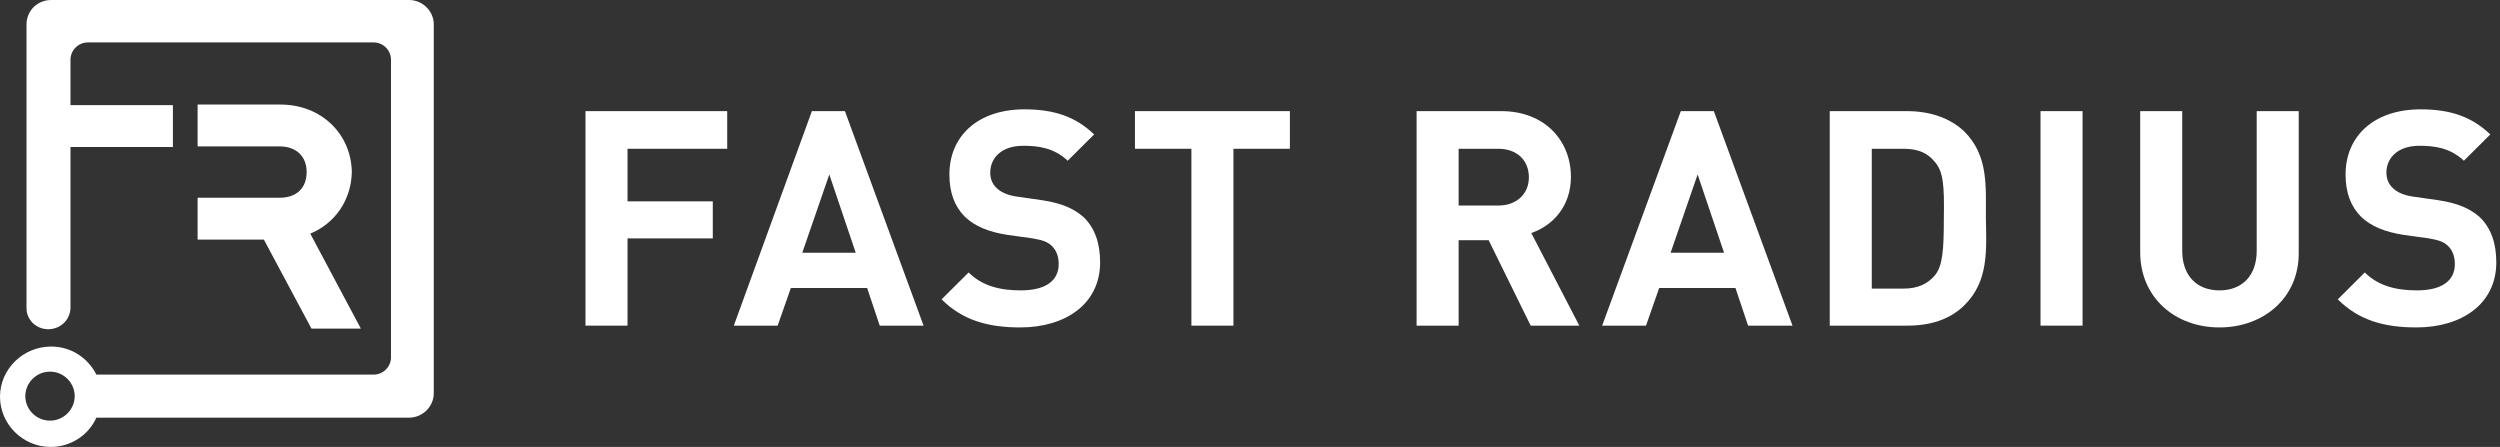
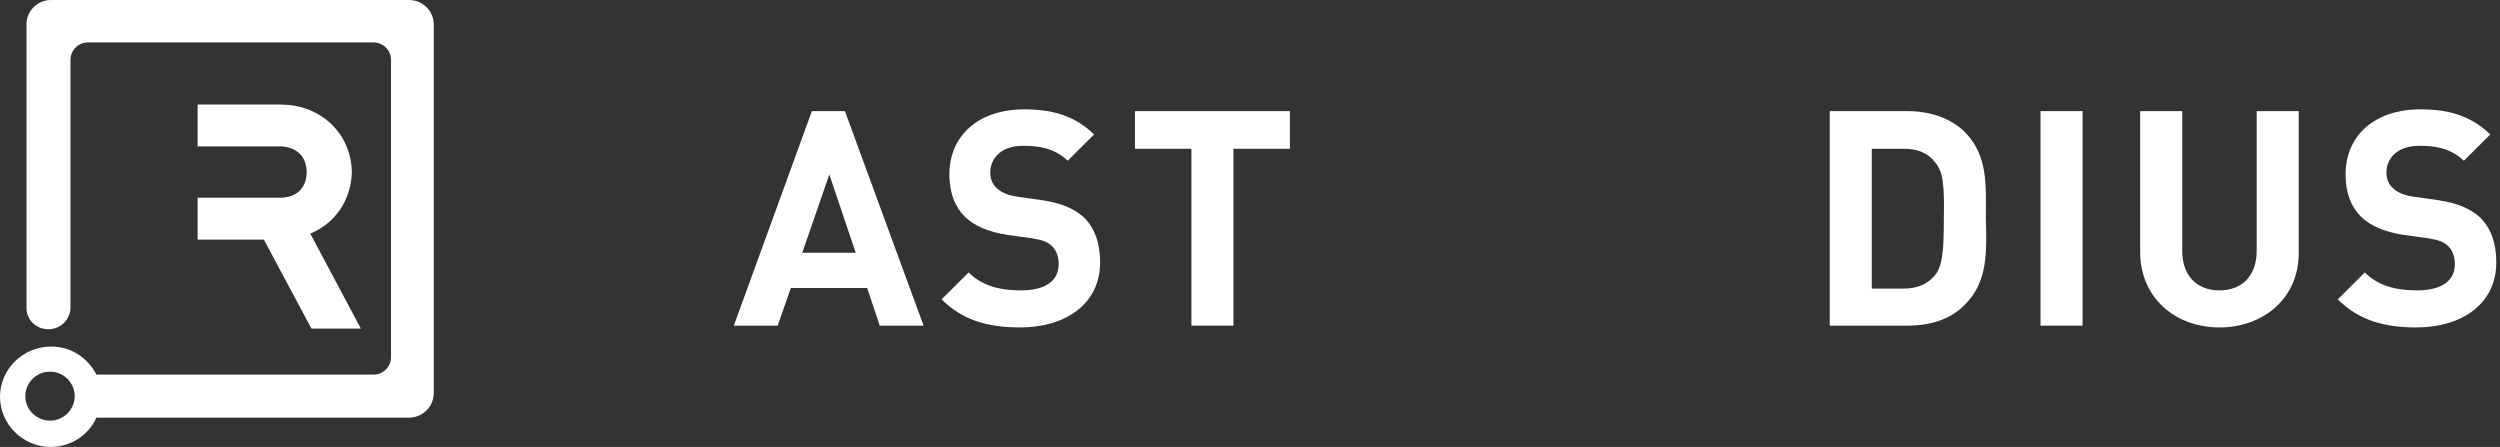
<svg xmlns="http://www.w3.org/2000/svg" width="179" height="32" viewBox="0 0 179 32" fill="none">
  <rect x="0" y="0" width="179" height="32" fill="#333333" stroke="none" />
-   <path d="M44.931 10.652V14.417H51.036V17.07H44.931V23.316H41.921V7.957H52.068V10.652H44.931Z" fill="white" />
  <path d="M62.989 23.316L62.087 20.62H56.626L55.68 23.316H52.541L58.131 7.957H60.496L66.128 23.316H62.989ZM59.378 12.492L57.443 18.096H61.27L59.378 12.492Z" fill="white" />
  <path d="M73.05 23.444C70.729 23.444 68.923 22.93 67.418 21.433L69.353 19.508C70.342 20.492 71.632 20.791 73.094 20.791C74.856 20.791 75.802 20.107 75.802 18.909C75.802 18.353 75.63 17.925 75.329 17.626C75.028 17.326 74.684 17.198 73.953 17.07L72.105 16.813C70.772 16.599 69.826 16.214 69.095 15.529C68.364 14.802 67.977 13.818 67.977 12.492C67.977 9.754 69.998 7.829 73.352 7.829C75.458 7.829 77.006 8.342 78.339 9.626L76.447 11.508C75.458 10.567 74.297 10.438 73.266 10.438C71.675 10.438 70.901 11.337 70.901 12.364C70.901 12.749 71.03 13.177 71.374 13.476C71.675 13.775 72.191 13.989 72.793 14.075L74.598 14.332C76.017 14.545 76.877 14.931 77.565 15.529C78.382 16.299 78.769 17.412 78.769 18.781C78.769 21.775 76.275 23.444 73.05 23.444Z" fill="white" />
  <path d="M88.314 10.652V23.316H85.304V10.652H81.263V7.957H92.356V10.652H88.314Z" fill="white" />
-   <path d="M109.597 23.316L106.588 17.198H104.438V23.316H101.428V7.957H107.49C110.629 7.957 112.478 10.096 112.478 12.663C112.478 14.802 111.145 16.171 109.64 16.684L113.08 23.316H109.597ZM107.276 10.652H104.438V14.717H107.276C108.608 14.717 109.468 13.861 109.468 12.706C109.468 11.465 108.608 10.652 107.276 10.652Z" fill="white" />
-   <path d="M125.162 23.316L124.259 20.62H118.798L117.853 23.316H114.714L120.346 7.957H122.711L128.344 23.316H125.162ZM121.55 12.492L119.615 18.096H123.442L121.55 12.492Z" fill="white" />
  <path d="M140.641 21.861C139.609 22.888 138.19 23.316 136.556 23.316H131.009V7.957H136.556C138.147 7.957 139.609 8.428 140.641 9.412C142.36 11.123 142.188 13.262 142.188 15.572C142.231 17.882 142.403 20.15 140.641 21.861ZM138.534 11.594C138.018 10.952 137.33 10.652 136.298 10.652H134.019V20.663H136.298C137.33 20.663 138.018 20.321 138.534 19.722C139.093 19.037 139.179 17.925 139.179 15.615C139.222 13.262 139.136 12.278 138.534 11.594Z" fill="white" />
  <path d="M149.111 7.957H146.101V23.316H149.111V7.957Z" fill="white" />
  <path d="M158.914 23.444C155.732 23.444 153.238 21.305 153.238 18.053V7.957H156.248V17.968C156.248 19.722 157.28 20.791 158.914 20.791C160.548 20.791 161.58 19.722 161.58 17.968V7.957H164.589V18.053C164.632 21.305 162.096 23.444 158.914 23.444Z" fill="white" />
  <path d="M173.017 23.444C170.695 23.444 168.889 22.93 167.384 21.433L169.319 19.508C170.308 20.492 171.598 20.791 173.06 20.791C174.823 20.791 175.768 20.107 175.768 18.909C175.768 18.353 175.596 17.925 175.295 17.626C174.995 17.326 174.651 17.198 173.92 17.07L172.071 16.813C170.738 16.599 169.792 16.214 169.061 15.529C168.33 14.802 167.943 13.818 167.943 12.492C167.943 9.754 169.964 7.829 173.318 7.829C175.424 7.829 176.972 8.342 178.305 9.626L176.413 11.508C175.424 10.567 174.264 10.438 173.232 10.438C171.641 10.438 170.867 11.337 170.867 12.364C170.867 12.749 170.996 13.177 171.34 13.476C171.641 13.775 172.157 13.989 172.759 14.075L174.565 14.332C175.983 14.545 176.843 14.931 177.531 15.529C178.348 16.299 178.735 17.412 178.735 18.781C178.735 21.775 176.241 23.444 173.017 23.444Z" fill="white" />
  <path d="M20.015 14.16H14.149V17.155H18.893L22.301 23.529H25.838L22.215 16.727C23.984 16 25.148 14.332 25.191 12.321C25.148 9.583 22.991 7.487 20.101 7.487H14.149V10.481H20.015C21.18 10.481 21.956 11.166 21.956 12.321C21.956 13.476 21.223 14.16 20.015 14.16Z" fill="white" />
-   <path d="M29.289 0H3.667C2.674 0 1.898 0.77 1.898 1.754V22.075C1.898 22.888 2.588 23.572 3.451 23.572C4.314 23.572 5.004 22.93 5.047 22.075V10.524H12.38V7.529H5.047V4.278C5.047 3.594 5.608 3.037 6.298 3.037H26.744C27.434 3.037 27.995 3.594 27.995 4.278V25.583C27.995 26.267 27.434 26.823 26.744 26.823H6.902C6.298 25.626 5.09 24.813 3.667 24.813C1.639 24.813 0 26.439 0 28.406C0 30.374 1.639 32 3.623 32C5.09 32 6.341 31.144 6.902 29.904H29.289C30.238 29.904 31.058 29.134 31.058 28.15V1.754C31.058 0.77 30.238 0 29.289 0ZM5.349 28.364C5.349 29.305 4.572 30.118 3.58 30.118C2.631 30.118 1.812 29.348 1.812 28.364C1.812 27.422 2.588 26.61 3.58 26.61C4.572 26.61 5.349 27.422 5.349 28.364Z" fill="white" />
+   <path d="M29.289 0H3.667C2.674 0 1.898 0.77 1.898 1.754V22.075C1.898 22.888 2.588 23.572 3.451 23.572C4.314 23.572 5.004 22.93 5.047 22.075V10.524H12.38H5.047V4.278C5.047 3.594 5.608 3.037 6.298 3.037H26.744C27.434 3.037 27.995 3.594 27.995 4.278V25.583C27.995 26.267 27.434 26.823 26.744 26.823H6.902C6.298 25.626 5.09 24.813 3.667 24.813C1.639 24.813 0 26.439 0 28.406C0 30.374 1.639 32 3.623 32C5.09 32 6.341 31.144 6.902 29.904H29.289C30.238 29.904 31.058 29.134 31.058 28.15V1.754C31.058 0.77 30.238 0 29.289 0ZM5.349 28.364C5.349 29.305 4.572 30.118 3.58 30.118C2.631 30.118 1.812 29.348 1.812 28.364C1.812 27.422 2.588 26.61 3.58 26.61C4.572 26.61 5.349 27.422 5.349 28.364Z" fill="white" />
</svg>